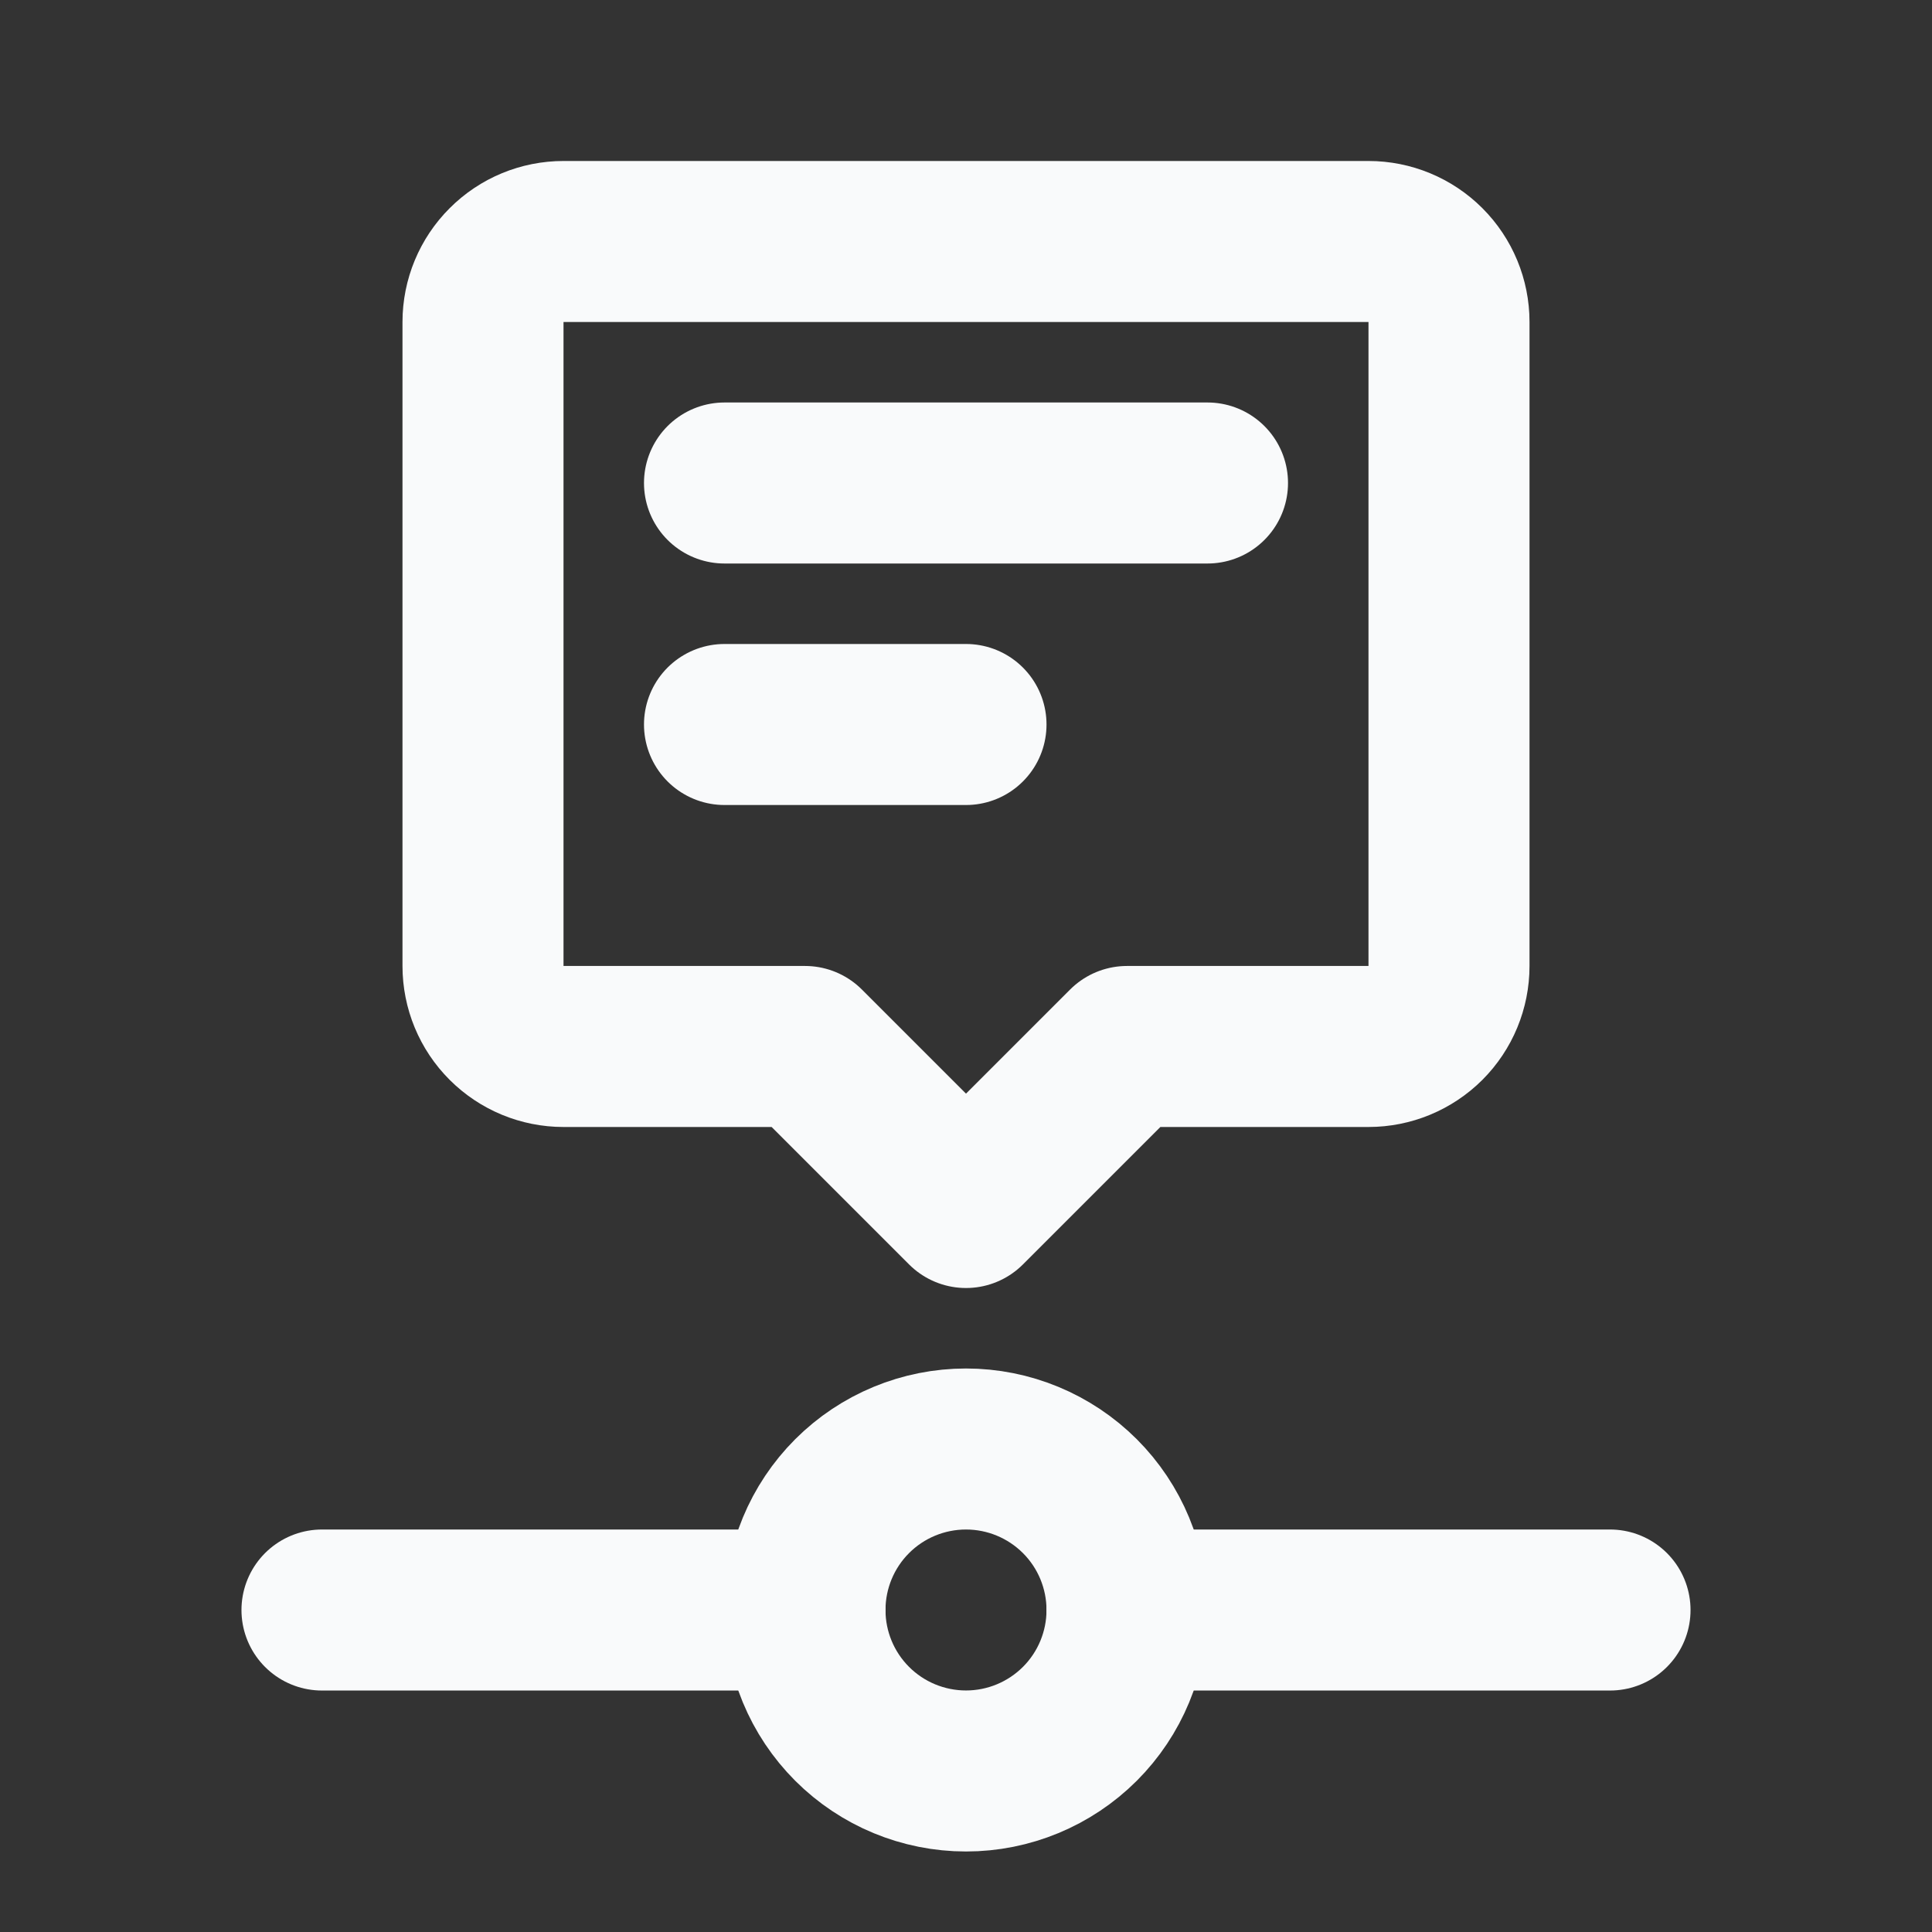
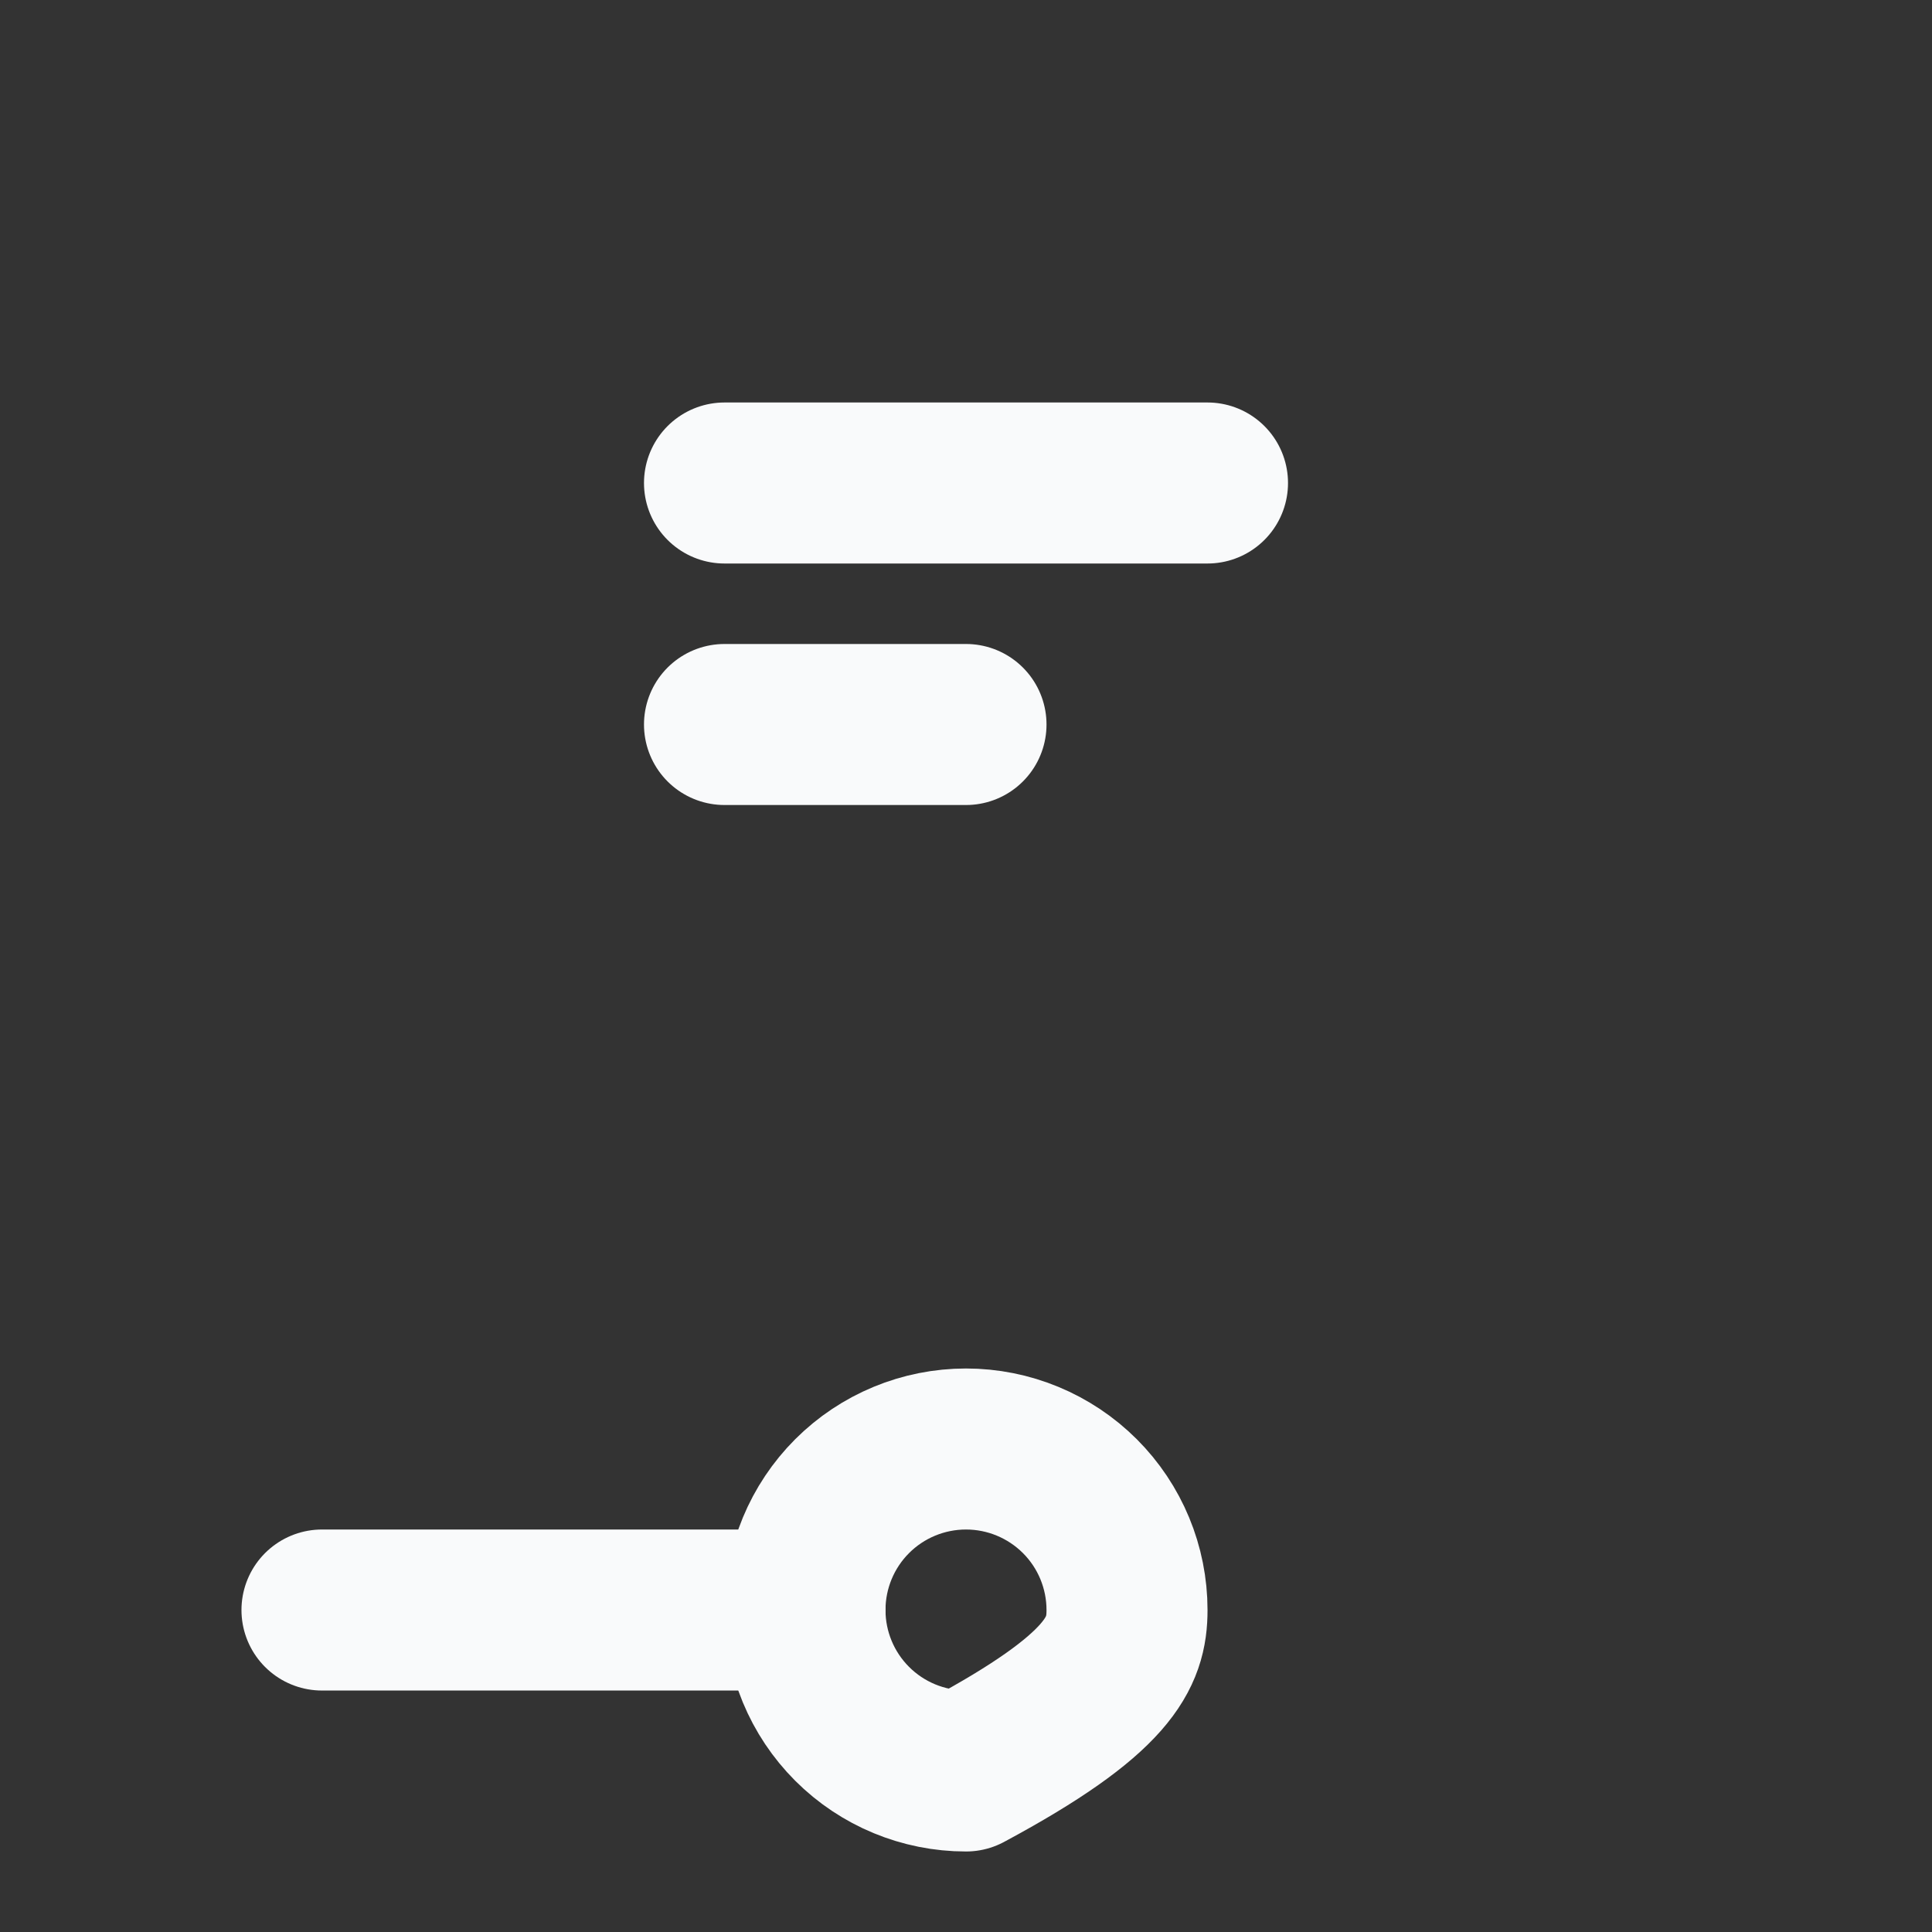
<svg xmlns="http://www.w3.org/2000/svg" width="32" height="32" viewBox="0 0 32 32" fill="none">
  <rect x="0" y="0" width="32" height="32" fill="#333333" stroke="none" />
-   <path d="M13.333 26.667C13.333 27.374 13.614 28.052 14.114 28.552C14.614 29.052 15.293 29.333 16 29.333C16.707 29.333 17.385 29.052 17.886 28.552C18.386 28.052 18.667 27.374 18.667 26.667C18.667 25.959 18.386 25.281 17.886 24.781C17.385 24.281 16.707 24 16 24C15.293 24 14.614 24.281 14.114 24.781C13.614 25.281 13.333 25.959 13.333 26.667Z" stroke="#F9FAFB" stroke-width="2.667" stroke-linecap="round" stroke-linejoin="round" />
+   <path d="M13.333 26.667C13.333 27.374 13.614 28.052 14.114 28.552C14.614 29.052 15.293 29.333 16 29.333C18.386 28.052 18.667 27.374 18.667 26.667C18.667 25.959 18.386 25.281 17.886 24.781C17.385 24.281 16.707 24 16 24C15.293 24 14.614 24.281 14.114 24.781C13.614 25.281 13.333 25.959 13.333 26.667Z" stroke="#F9FAFB" stroke-width="2.667" stroke-linecap="round" stroke-linejoin="round" />
  <path d="M13.333 26.667H5.333" stroke="#F9FAFB" stroke-width="2.667" stroke-linecap="round" stroke-linejoin="round" />
-   <path d="M18.667 26.667H26.667" stroke="#F9FAFB" stroke-width="2.667" stroke-linecap="round" stroke-linejoin="round" />
-   <path d="M16 20L13.333 17.333H9.333C8.98 17.333 8.641 17.193 8.391 16.943C8.14 16.693 8 16.354 8 16V5.333C8 4.98 8.14 4.641 8.391 4.391C8.641 4.14 8.98 4 9.333 4H22.667C23.02 4 23.359 4.14 23.61 4.391C23.86 4.641 24 4.98 24 5.333V16C24 16.354 23.86 16.693 23.61 16.943C23.359 17.193 23.02 17.333 22.667 17.333H18.667L16 20Z" stroke="#F9FAFB" stroke-width="2.667" stroke-linecap="round" stroke-linejoin="round" />
  <path d="M12 8H20" stroke="#F9FAFB" stroke-width="2.667" stroke-linecap="round" stroke-linejoin="round" />
  <path d="M12 12H16" stroke="#F9FAFB" stroke-width="2.667" stroke-linecap="round" stroke-linejoin="round" />
</svg>